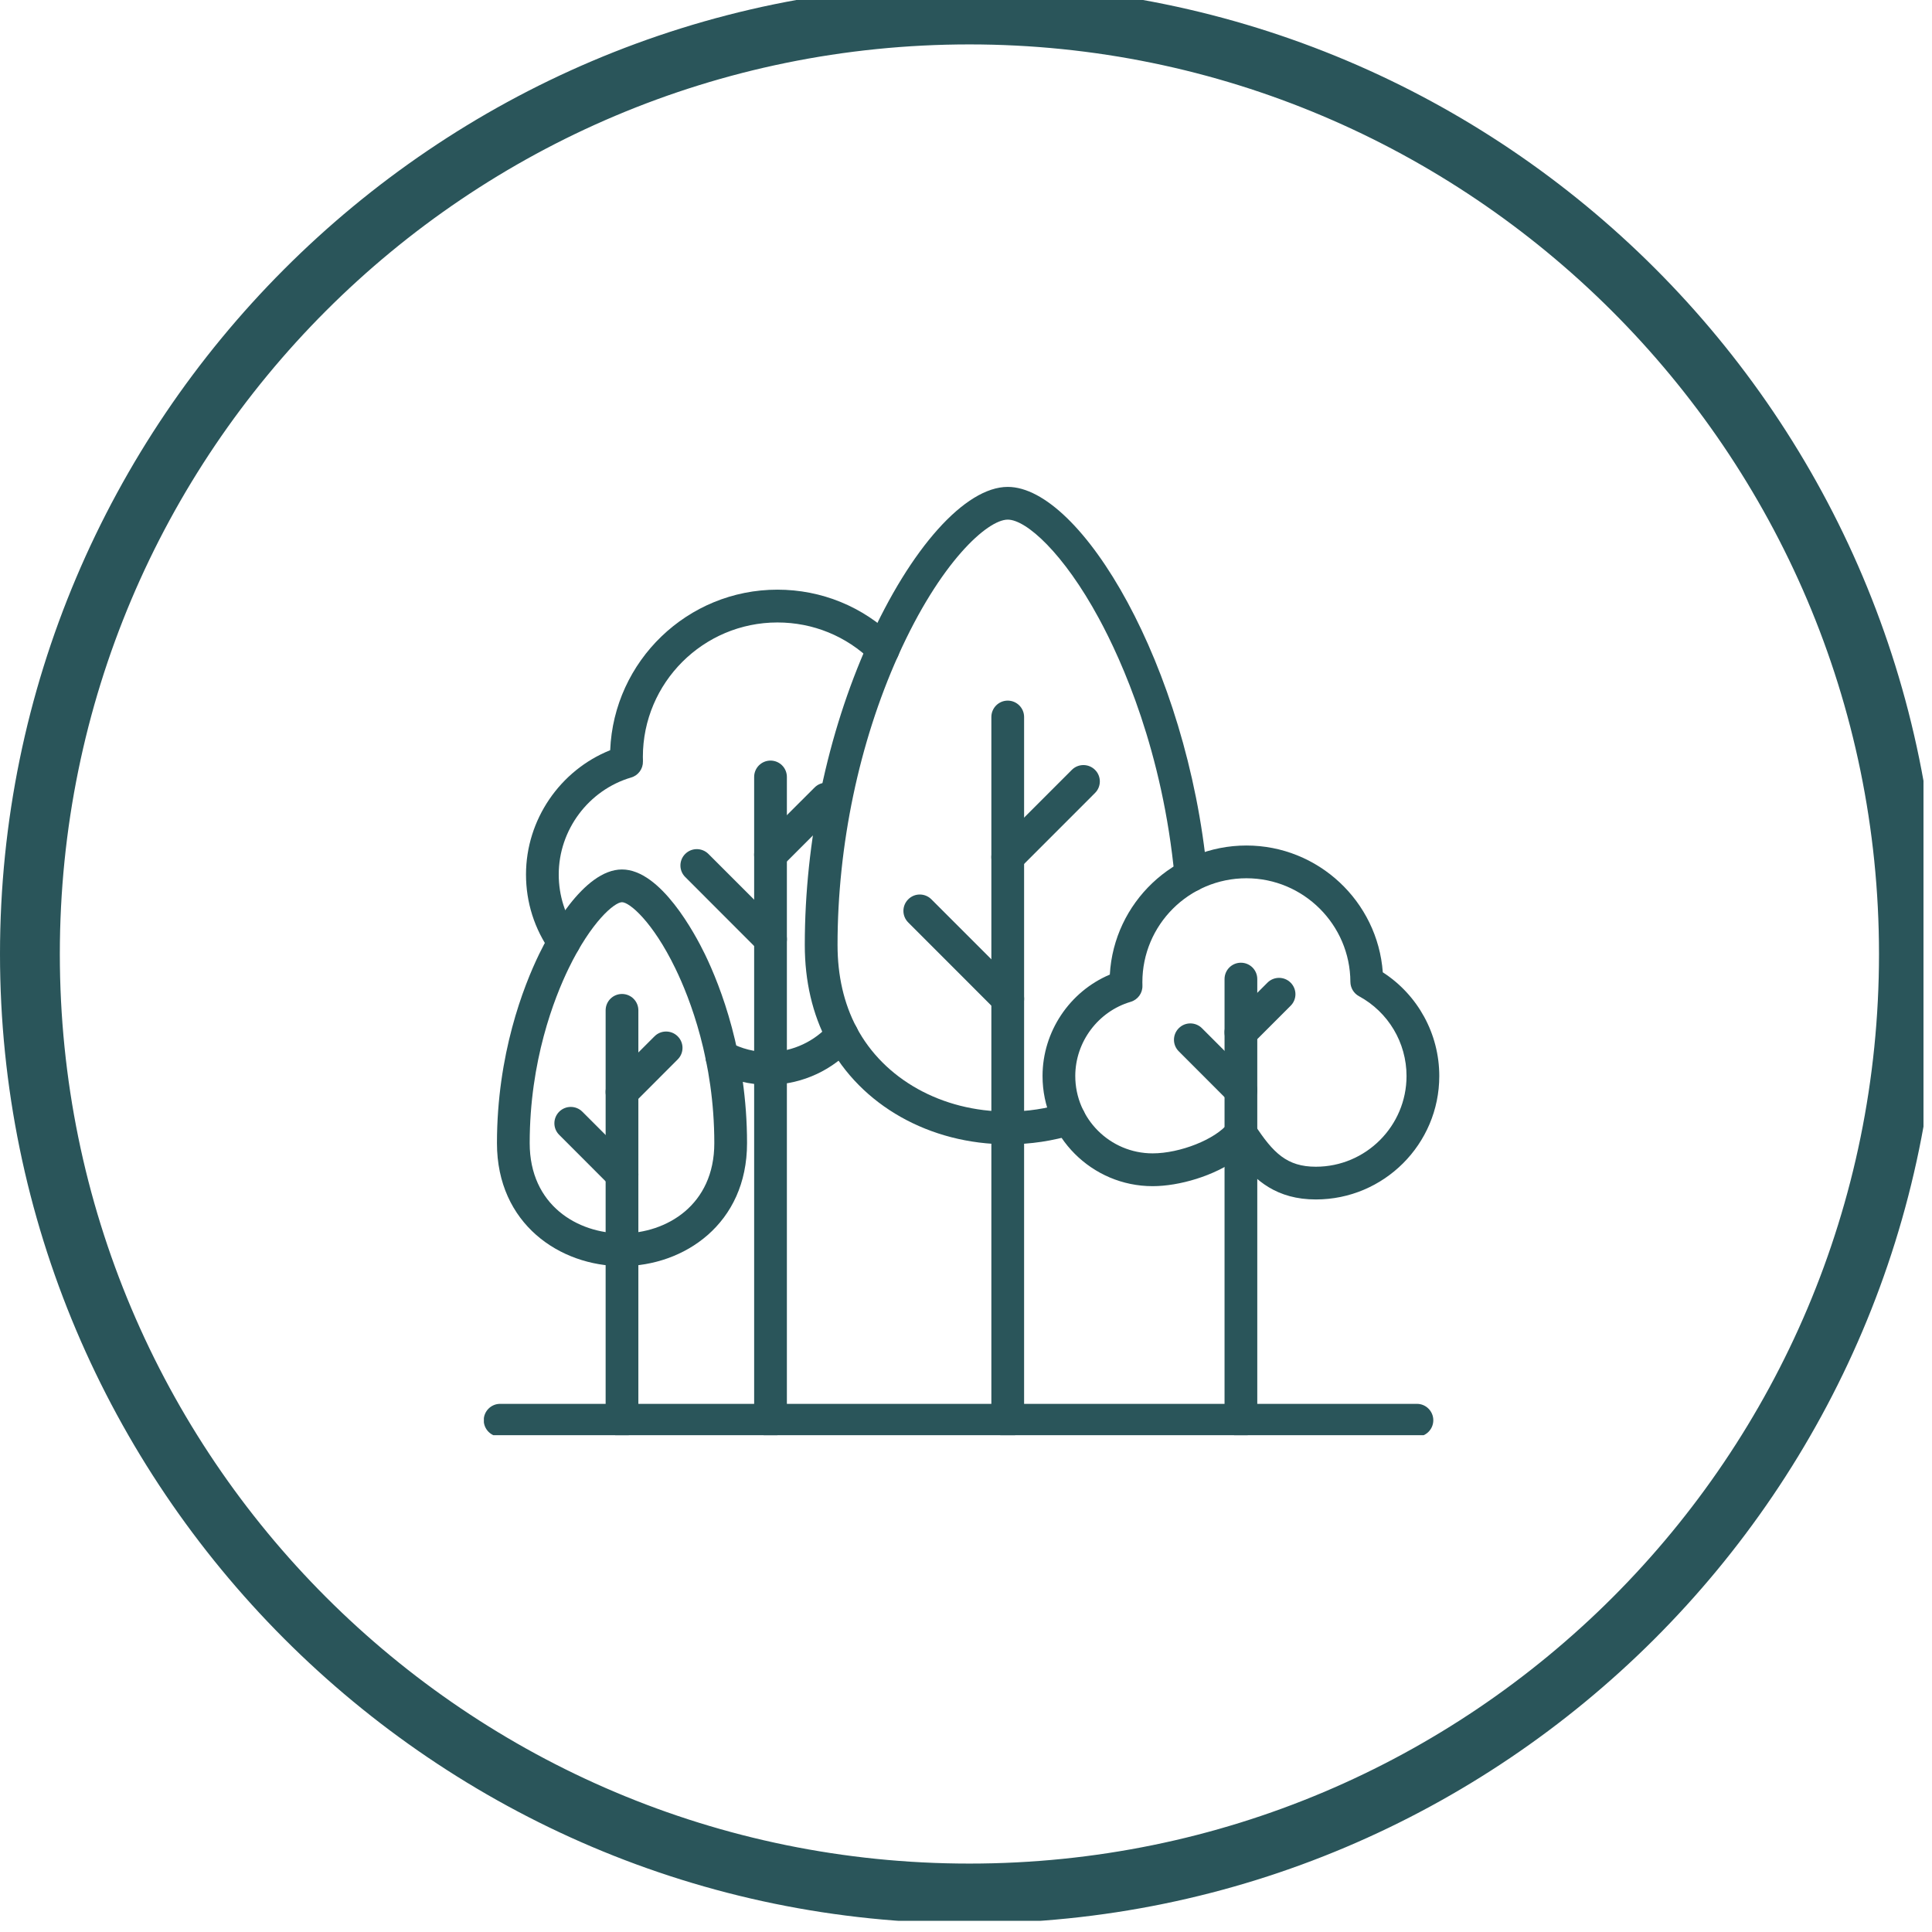
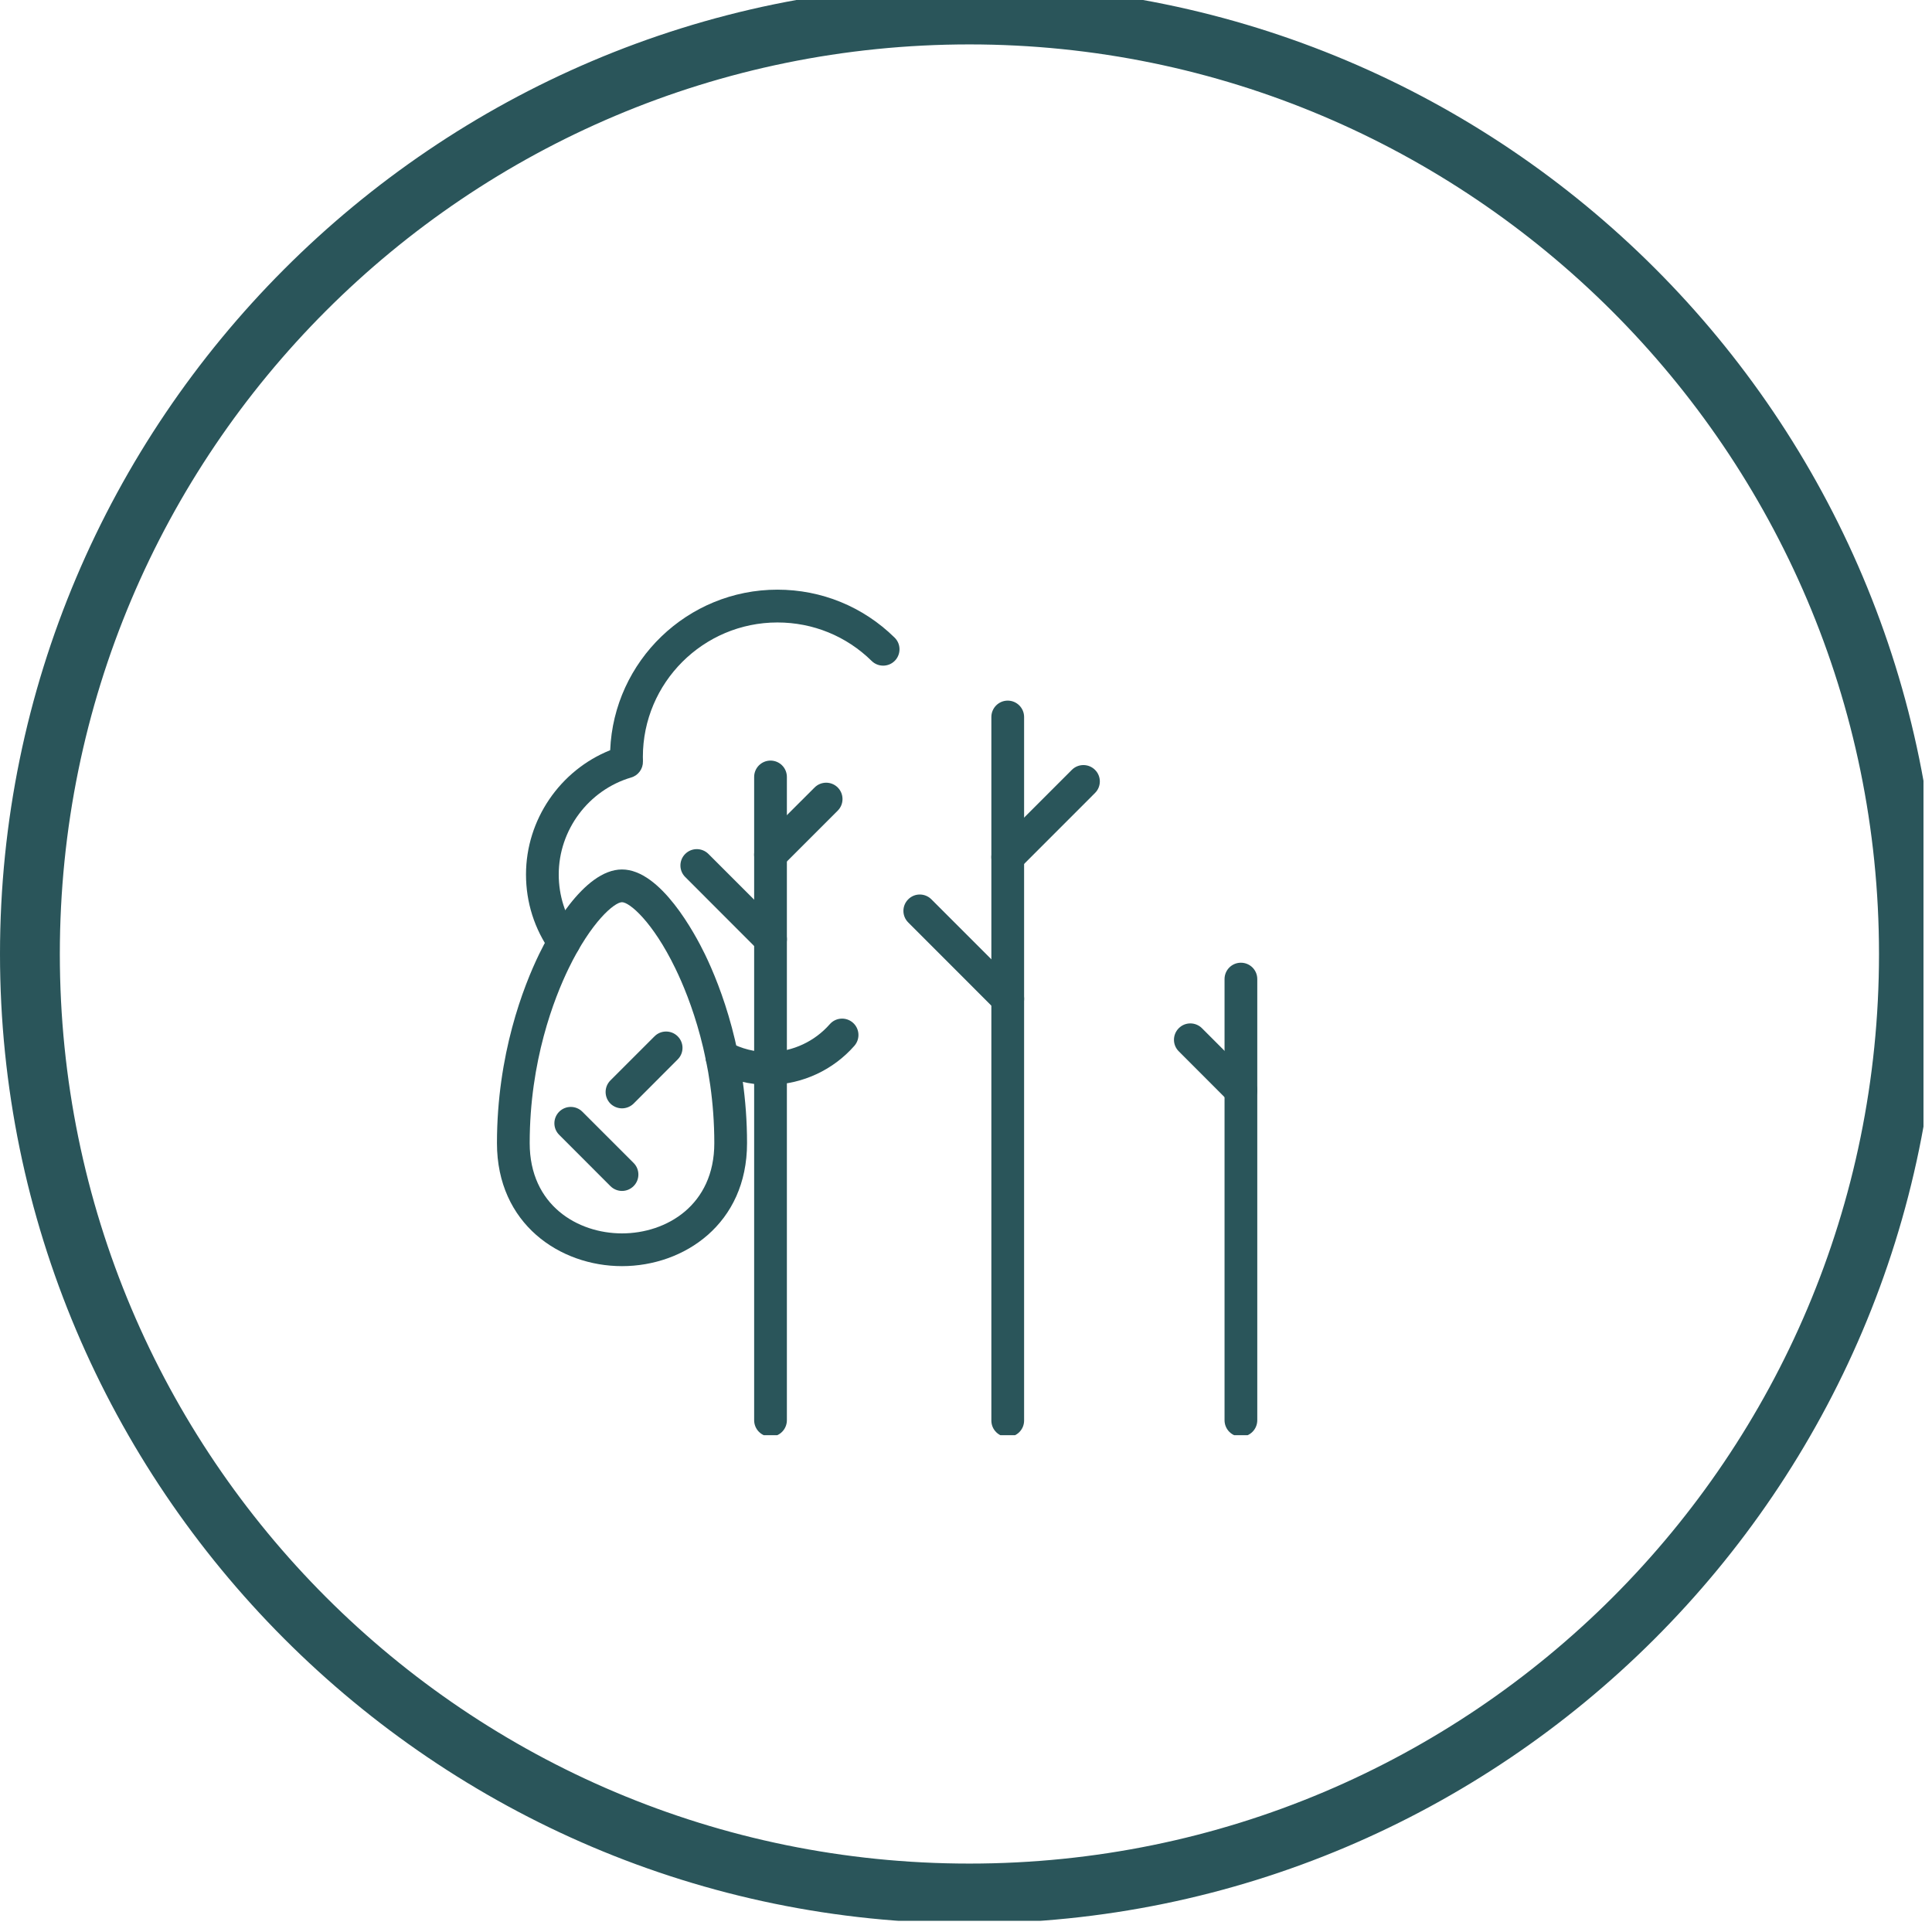
<svg xmlns="http://www.w3.org/2000/svg" version="1.0" preserveAspectRatio="xMidYMid meet" height="150" viewBox="0 0 112.5 112.5" zoomAndPan="magnify" width="150">
  <defs>
    <clipPath id="2efaf70ac1">
      <path clip-rule="nonzero" d="M 0 0 L 112.004 0 L 112.004 111.848 L 0 111.848 Z M 0 0" />
    </clipPath>
    <clipPath id="bf89996db9">
      <path clip-rule="nonzero" d="M 43 44 L 46 44 L 46 83.57 L 43 83.57 Z M 43 44" />
    </clipPath>
    <clipPath id="bf3098cfd4">
-       <path clip-rule="nonzero" d="M 46 28.312 L 71 28.312 L 71 67 L 46 67 Z M 46 28.312" />
-     </clipPath>
+       </clipPath>
    <clipPath id="4dca18f1b7">
      <path clip-rule="nonzero" d="M 57 40 L 60 40 L 60 83.57 L 57 83.57 Z M 57 40" />
    </clipPath>
    <clipPath id="04334f8910">
      <path clip-rule="nonzero" d="M 28.176 50 L 44 50 L 44 74 L 28.176 74 Z M 28.176 50" />
    </clipPath>
    <clipPath id="693227037b">
-       <path clip-rule="nonzero" d="M 35 57 L 38 57 L 38 83.57 L 35 83.57 Z M 35 57" />
-     </clipPath>
+       </clipPath>
    <clipPath id="ba2c46b099">
      <path clip-rule="nonzero" d="M 71 56 L 74 56 L 74 83.57 L 71 83.57 Z M 71 56" />
    </clipPath>
    <clipPath id="d006268d88">
      <path clip-rule="nonzero" d="M 28.176 81 L 84 81 L 84 83.57 L 28.176 83.57 Z M 28.176 81" />
    </clipPath>
  </defs>
  <g clip-path="url(#2efaf70ac1)">
    <path fill-rule="nonzero" fill-opacity="1" d="M 56.449 112 C 25.262 112 0 86.562 0 55.551 C 0 24.535 25.262 -0.902 56.449 -0.902 C 87.637 -0.902 112.902 24.363 112.902 55.551 C 112.902 86.738 87.465 112 56.449 112 Z M 56.449 2.586 C 27.18 2.586 3.484 26.277 3.484 55.551 C 3.484 84.82 27.18 108.516 56.449 108.516 C 85.723 108.516 109.414 84.82 109.414 55.551 C 109.414 26.277 85.547 2.586 56.449 2.586 Z M 56.449 2.586" fill="#2a555a" />
  </g>
  <path fill-rule="nonzero" fill-opacity="1" d="M 44.738 63.168 C 43.637 63.168 42.547 62.895 41.582 62.375 C 41.117 62.125 40.945 61.547 41.195 61.086 C 41.445 60.621 42.023 60.445 42.488 60.695 C 43.184 61.07 43.941 61.262 44.738 61.262 C 44.762 61.262 44.785 61.262 44.812 61.262 C 44.824 61.262 44.836 61.262 44.848 61.262 C 46.176 61.23 47.438 60.641 48.316 59.641 C 48.664 59.242 49.266 59.203 49.664 59.551 C 50.059 59.898 50.098 60.5 49.75 60.898 C 48.523 62.297 46.758 63.121 44.902 63.168 C 44.848 63.168 44.793 63.168 44.738 63.168 Z M 44.738 63.168" fill="#2a555a" />
  <path fill-rule="nonzero" fill-opacity="1" d="M 32.836 55.82 C 32.539 55.82 32.246 55.68 32.059 55.418 C 31.125 54.102 30.629 52.547 30.629 50.922 C 30.629 47.73 32.613 44.852 35.531 43.684 C 35.742 38.492 40.027 34.336 45.27 34.336 C 47.84 34.336 50.262 35.328 52.094 37.129 C 52.469 37.496 52.473 38.102 52.105 38.477 C 51.734 38.852 51.133 38.855 50.758 38.488 C 49.285 37.039 47.336 36.246 45.27 36.246 C 40.949 36.246 37.434 39.758 37.434 44.078 C 37.434 44.129 37.434 44.18 37.438 44.23 L 37.438 44.336 C 37.449 44.766 37.168 45.152 36.754 45.273 C 34.27 46.004 32.535 48.328 32.535 50.922 C 32.535 52.148 32.91 53.32 33.613 54.316 C 33.918 54.746 33.816 55.34 33.387 55.645 C 33.223 55.766 33.027 55.82 32.836 55.82 Z M 32.836 55.82" fill="#2a555a" />
  <g clip-path="url(#bf89996db9)">
    <path fill-rule="nonzero" fill-opacity="1" d="M 44.867 83.656 C 44.34 83.656 43.914 83.227 43.914 82.699 L 43.914 45.242 C 43.914 44.715 44.34 44.289 44.867 44.289 C 45.395 44.289 45.82 44.715 45.82 45.242 L 45.82 82.699 C 45.82 83.227 45.395 83.656 44.867 83.656 Z M 44.867 83.656" fill="#2a555a" />
  </g>
  <path fill-rule="nonzero" fill-opacity="1" d="M 44.867 50.723 C 44.625 50.723 44.379 50.629 44.191 50.441 C 43.82 50.07 43.82 49.469 44.191 49.094 L 47.434 45.855 C 47.805 45.484 48.41 45.484 48.781 45.855 C 49.152 46.227 49.152 46.832 48.781 47.203 L 45.543 50.441 C 45.355 50.629 45.113 50.723 44.867 50.723 Z M 44.867 50.723" fill="#2a555a" />
  <path fill-rule="nonzero" fill-opacity="1" d="M 44.867 55.645 C 44.625 55.645 44.379 55.551 44.191 55.363 L 39.902 51.07 C 39.527 50.699 39.527 50.094 39.902 49.723 C 40.273 49.352 40.875 49.352 41.25 49.723 L 45.543 54.016 C 45.914 54.387 45.914 54.992 45.543 55.363 C 45.355 55.551 45.113 55.645 44.867 55.645 Z M 44.867 55.645" fill="#2a555a" />
  <g clip-path="url(#bf3098cfd4)">
    <path fill-rule="nonzero" fill-opacity="1" d="M 58.68 66.633 C 54.137 66.633 50.117 64.363 48.191 60.715 C 47.309 59.051 46.863 57.137 46.863 55.023 C 46.863 48.98 48.176 42.727 50.555 37.418 C 53.02 31.91 56.207 28.352 58.68 28.352 C 62.945 28.352 69.141 38.75 70.297 50.887 C 70.348 51.41 69.961 51.875 69.438 51.926 C 68.914 51.977 68.449 51.59 68.398 51.066 C 67.703 43.754 65.332 38.48 63.977 35.988 C 61.938 32.227 59.766 30.258 58.68 30.258 C 57.504 30.258 54.746 32.719 52.293 38.195 C 50.02 43.266 48.77 49.242 48.77 55.023 C 48.77 56.82 49.141 58.434 49.875 59.824 C 51.473 62.848 54.848 64.727 58.68 64.727 C 59.816 64.727 60.926 64.559 61.977 64.234 C 62.48 64.078 63.016 64.359 63.172 64.863 C 63.324 65.363 63.043 65.898 62.543 66.055 C 61.309 66.438 60.008 66.633 58.68 66.633 Z M 58.68 66.633" fill="#2a555a" />
  </g>
  <g clip-path="url(#4dca18f1b7)">
    <path fill-rule="nonzero" fill-opacity="1" d="M 58.68 83.672 C 58.152 83.672 57.727 83.246 57.727 82.719 L 57.727 41.75 C 57.727 41.227 58.152 40.797 58.68 40.797 C 59.207 40.797 59.633 41.227 59.633 41.75 L 59.633 82.719 C 59.633 83.246 59.207 83.672 58.68 83.672 Z M 58.68 83.672" fill="#2a555a" />
  </g>
  <path fill-rule="nonzero" fill-opacity="1" d="M 58.68 50.863 C 58.438 50.863 58.191 50.773 58.004 50.586 C 57.633 50.215 57.633 49.609 58.004 49.238 L 62.414 44.828 C 62.785 44.457 63.391 44.457 63.762 44.828 C 64.137 45.199 64.137 45.805 63.762 46.176 L 59.355 50.586 C 59.168 50.773 58.922 50.863 58.68 50.863 Z M 58.68 50.863" fill="#2a555a" />
  <path fill-rule="nonzero" fill-opacity="1" d="M 58.68 59.113 C 58.438 59.113 58.191 59.02 58.004 58.836 L 52.887 53.715 C 52.512 53.344 52.512 52.738 52.887 52.367 C 53.258 51.992 53.863 51.996 54.234 52.367 L 59.355 57.488 C 59.727 57.859 59.727 58.465 59.355 58.836 C 59.168 59.02 58.922 59.113 58.68 59.113 Z M 58.68 59.113" fill="#2a555a" />
  <g clip-path="url(#04334f8910)">
    <path fill-rule="nonzero" fill-opacity="1" d="M 36.219 73.727 C 32.602 73.727 28.938 71.266 28.938 66.566 C 28.938 61.395 30.477 57.449 31.395 55.555 C 31.957 54.398 33.961 50.629 36.219 50.629 C 38.477 50.629 40.48 54.398 41.043 55.555 C 41.961 57.449 43.5 61.395 43.5 66.566 C 43.5 71.266 39.836 73.727 36.219 73.727 Z M 36.219 52.535 C 35.785 52.535 34.434 53.664 33.113 56.387 C 32.266 58.133 30.844 61.777 30.844 66.566 C 30.844 70.176 33.629 71.82 36.219 71.82 C 38.809 71.82 41.594 70.176 41.594 66.566 C 41.594 61.777 40.172 58.133 39.324 56.387 C 38.004 53.664 36.652 52.535 36.219 52.535 Z M 36.219 52.535" fill="#2a555a" />
  </g>
  <g clip-path="url(#693227037b)">
    <path fill-rule="nonzero" fill-opacity="1" d="M 36.219 83.656 C 35.691 83.656 35.266 83.227 35.266 82.699 L 35.266 58.832 C 35.266 58.305 35.691 57.879 36.219 57.879 C 36.746 57.879 37.172 58.305 37.172 58.832 L 37.172 82.699 C 37.172 83.227 36.746 83.656 36.219 83.656 Z M 36.219 83.656" fill="#2a555a" />
  </g>
  <path fill-rule="nonzero" fill-opacity="1" d="M 36.219 64.539 C 35.977 64.539 35.73 64.445 35.543 64.262 C 35.172 63.887 35.172 63.285 35.543 62.914 L 38.113 60.344 C 38.484 59.973 39.09 59.973 39.461 60.344 C 39.836 60.715 39.836 61.32 39.461 61.691 L 36.895 64.262 C 36.707 64.445 36.461 64.539 36.219 64.539 Z M 36.219 64.539" fill="#2a555a" />
  <path fill-rule="nonzero" fill-opacity="1" d="M 36.219 69.348 C 35.977 69.348 35.73 69.254 35.543 69.066 L 32.562 66.082 C 32.188 65.711 32.188 65.109 32.562 64.734 C 32.934 64.363 33.539 64.363 33.91 64.734 L 36.895 67.719 C 37.266 68.09 37.266 68.695 36.895 69.066 C 36.707 69.254 36.465 69.348 36.219 69.348 Z M 36.219 69.348" fill="#2a555a" />
-   <path fill-rule="nonzero" fill-opacity="1" d="M 76.621 69.844 C 74.367 69.844 73.086 68.758 72.102 67.449 C 70.711 68.477 68.66 69.07 67.117 69.07 C 63.582 69.07 60.707 66.191 60.707 62.656 C 60.707 60.074 62.285 57.738 64.625 56.75 C 64.859 52.566 68.336 49.234 72.578 49.234 C 76.766 49.234 80.219 52.496 80.52 56.617 C 82.562 57.934 83.809 60.203 83.809 62.656 C 83.809 66.621 80.586 69.844 76.621 69.844 Z M 72.258 65.051 C 72.273 65.051 72.289 65.051 72.301 65.051 C 72.609 65.066 72.891 65.227 73.055 65.484 C 74.137 67.145 74.945 67.938 76.621 67.938 C 79.535 67.938 81.902 65.566 81.902 62.656 C 81.902 60.715 80.84 58.934 79.133 58.008 C 78.828 57.844 78.637 57.523 78.633 57.176 C 78.621 53.848 75.906 51.141 72.578 51.141 C 69.234 51.141 66.52 53.855 66.52 57.195 C 66.52 57.242 66.52 57.281 66.523 57.324 L 66.523 57.391 C 66.539 57.824 66.258 58.211 65.84 58.336 C 63.941 58.895 62.613 60.672 62.613 62.656 C 62.613 65.141 64.633 67.16 67.117 67.16 C 68.715 67.16 70.77 66.344 71.512 65.41 C 71.691 65.184 71.969 65.051 72.258 65.051 Z M 72.258 65.051" fill="#2a555a" />
  <g clip-path="url(#ba2c46b099)">
    <path fill-rule="nonzero" fill-opacity="1" d="M 72.258 83.656 C 71.73 83.656 71.305 83.227 71.305 82.699 L 71.305 57.012 C 71.305 56.484 71.73 56.059 72.258 56.059 C 72.785 56.059 73.211 56.484 73.211 57.012 L 73.211 82.699 C 73.211 83.227 72.785 83.656 72.258 83.656 Z M 72.258 83.656" fill="#2a555a" />
  </g>
-   <path fill-rule="nonzero" fill-opacity="1" d="M 72.258 61.07 C 72.012 61.07 71.77 60.977 71.582 60.789 C 71.211 60.418 71.211 59.812 71.582 59.441 L 73.805 57.219 C 74.176 56.848 74.781 56.848 75.152 57.219 C 75.527 57.594 75.527 58.195 75.152 58.566 L 72.93 60.789 C 72.746 60.977 72.5 61.07 72.258 61.07 Z M 72.258 61.07" fill="#2a555a" />
  <path fill-rule="nonzero" fill-opacity="1" d="M 72.258 64.445 C 72.012 64.445 71.77 64.352 71.582 64.164 L 68.641 61.219 C 68.266 60.848 68.266 60.246 68.641 59.871 C 69.012 59.5 69.613 59.5 69.988 59.871 L 72.93 62.816 C 73.305 63.188 73.305 63.793 72.93 64.164 C 72.746 64.352 72.5 64.445 72.258 64.445 Z M 72.258 64.445" fill="#2a555a" />
  <g clip-path="url(#d006268d88)">
-     <path fill-rule="nonzero" fill-opacity="1" d="M 82.508 83.656 L 29.121 83.656 C 28.594 83.656 28.168 83.227 28.168 82.699 C 28.168 82.176 28.594 81.746 29.121 81.746 L 82.508 81.746 C 83.035 81.746 83.461 82.176 83.461 82.699 C 83.461 83.227 83.035 83.656 82.508 83.656 Z M 82.508 83.656" fill="#2a555a" />
-   </g>
+     </g>
</svg>